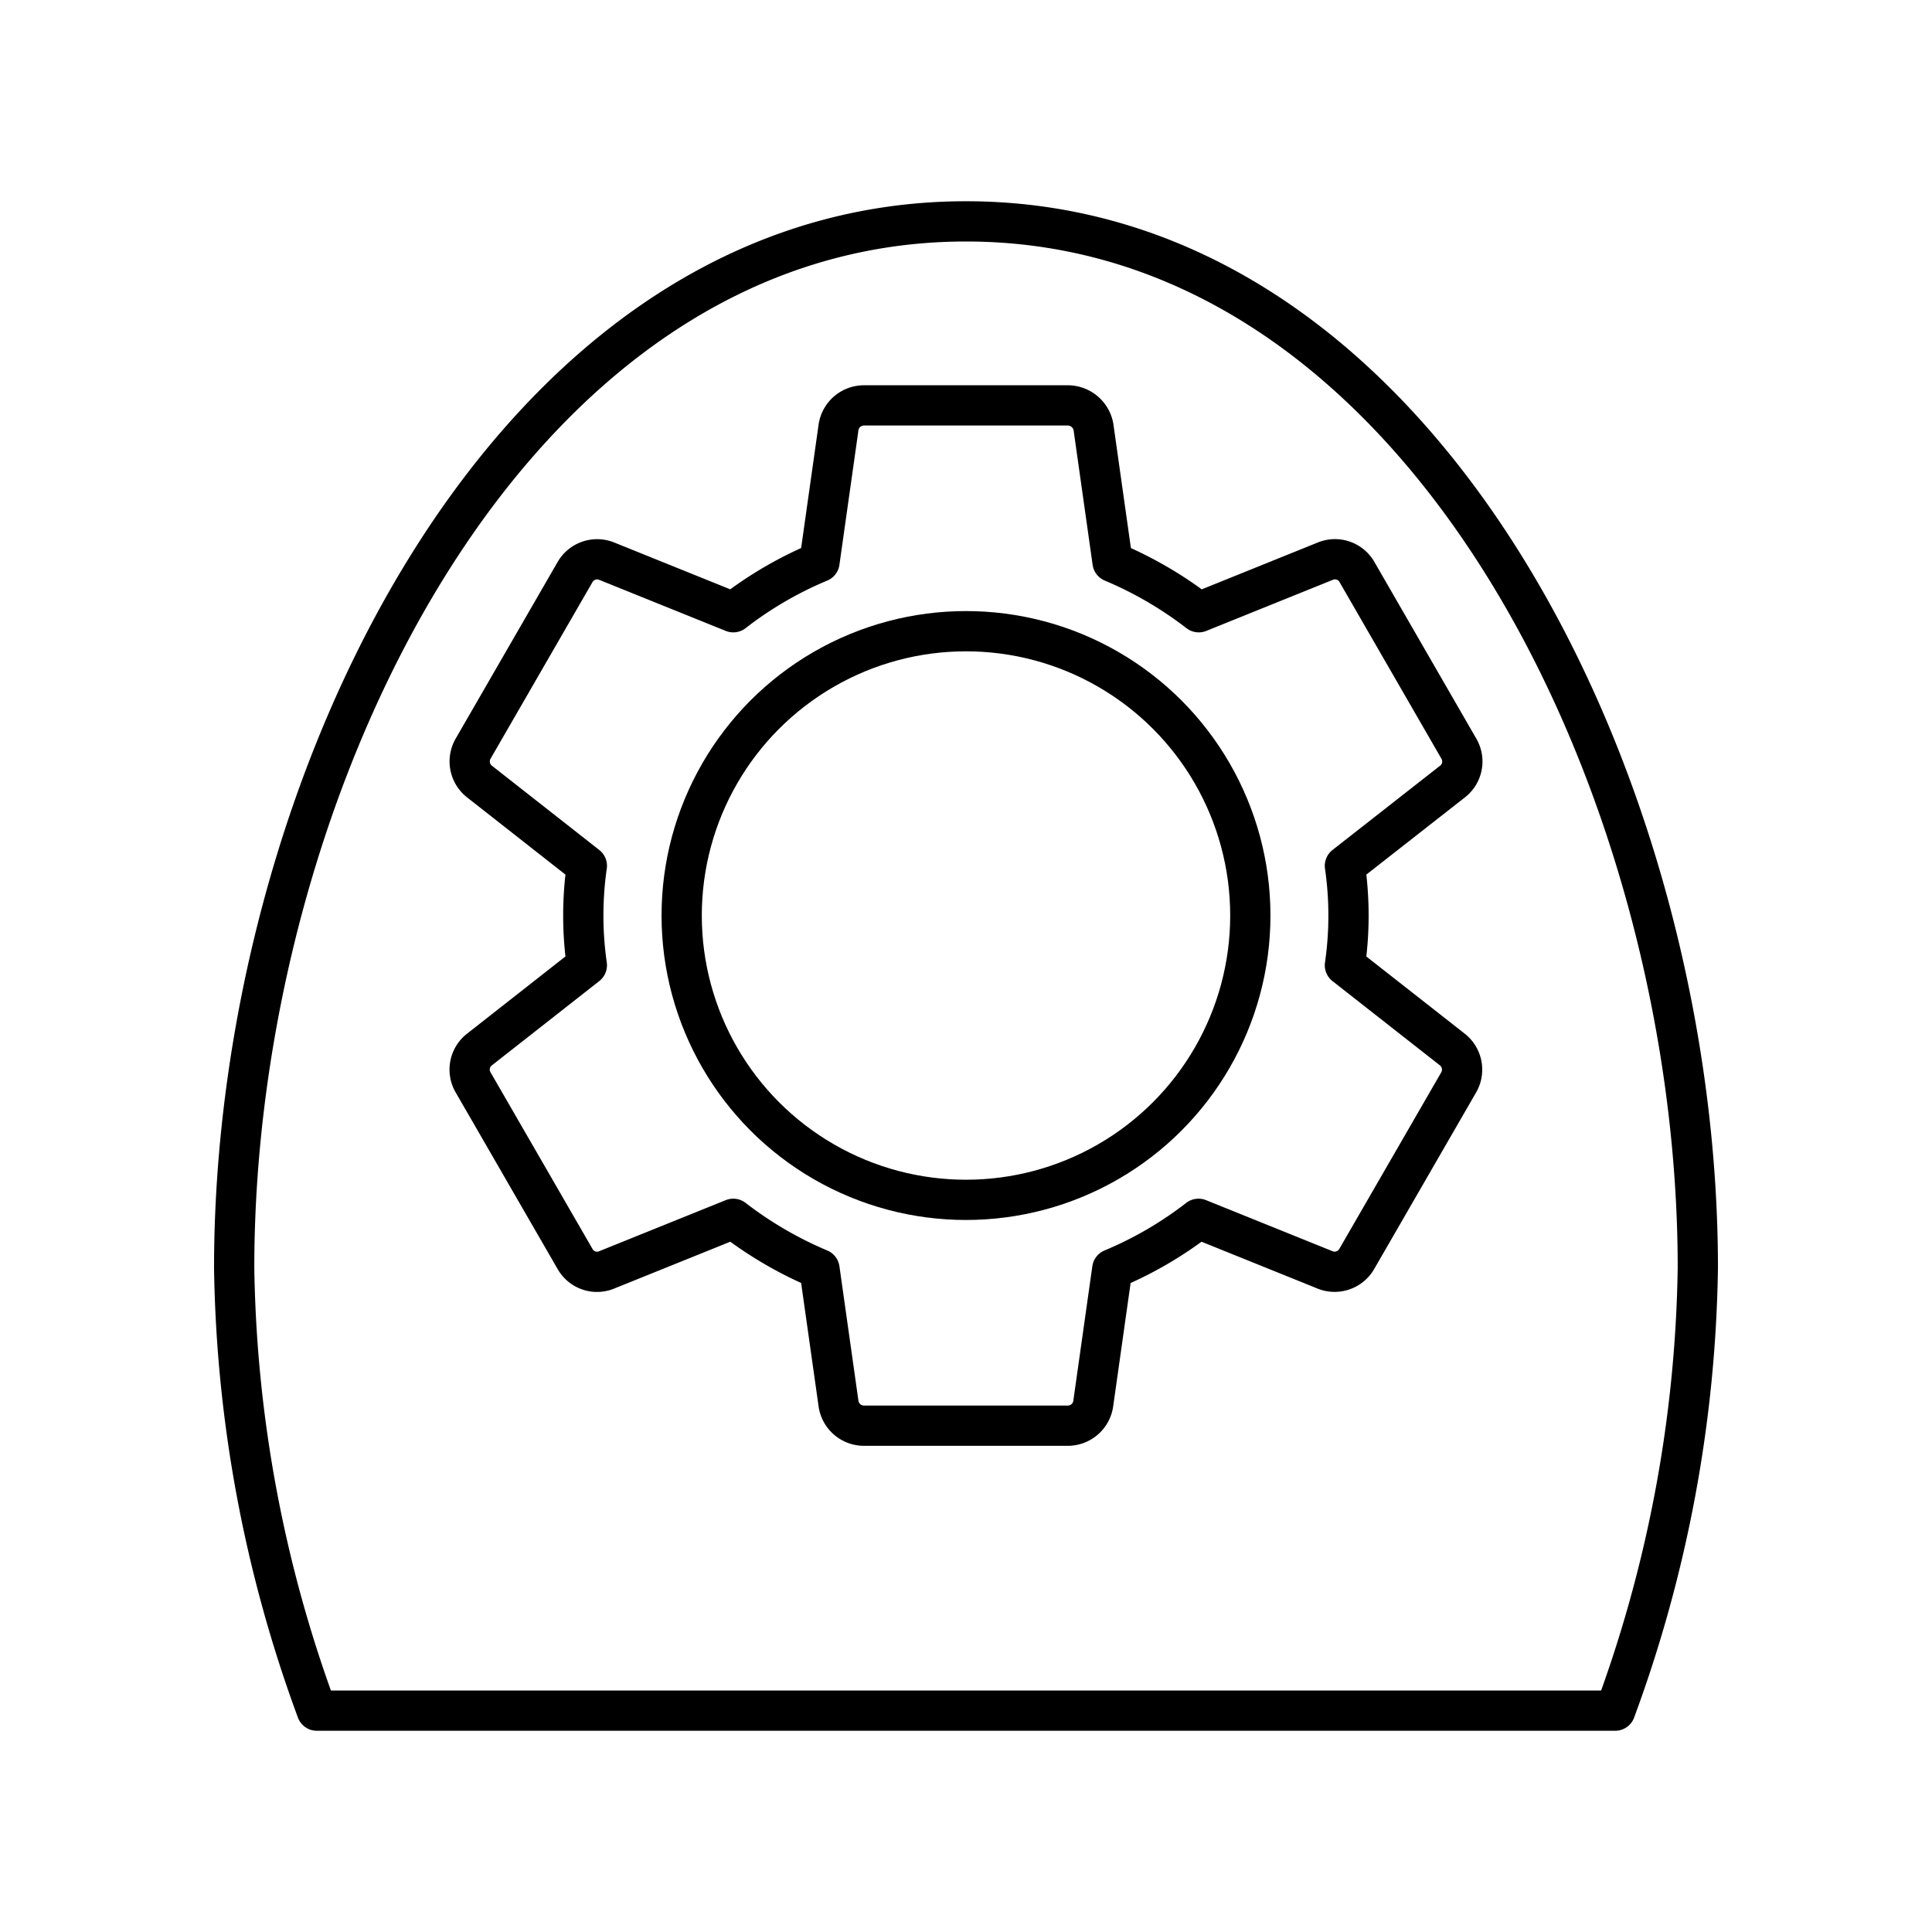
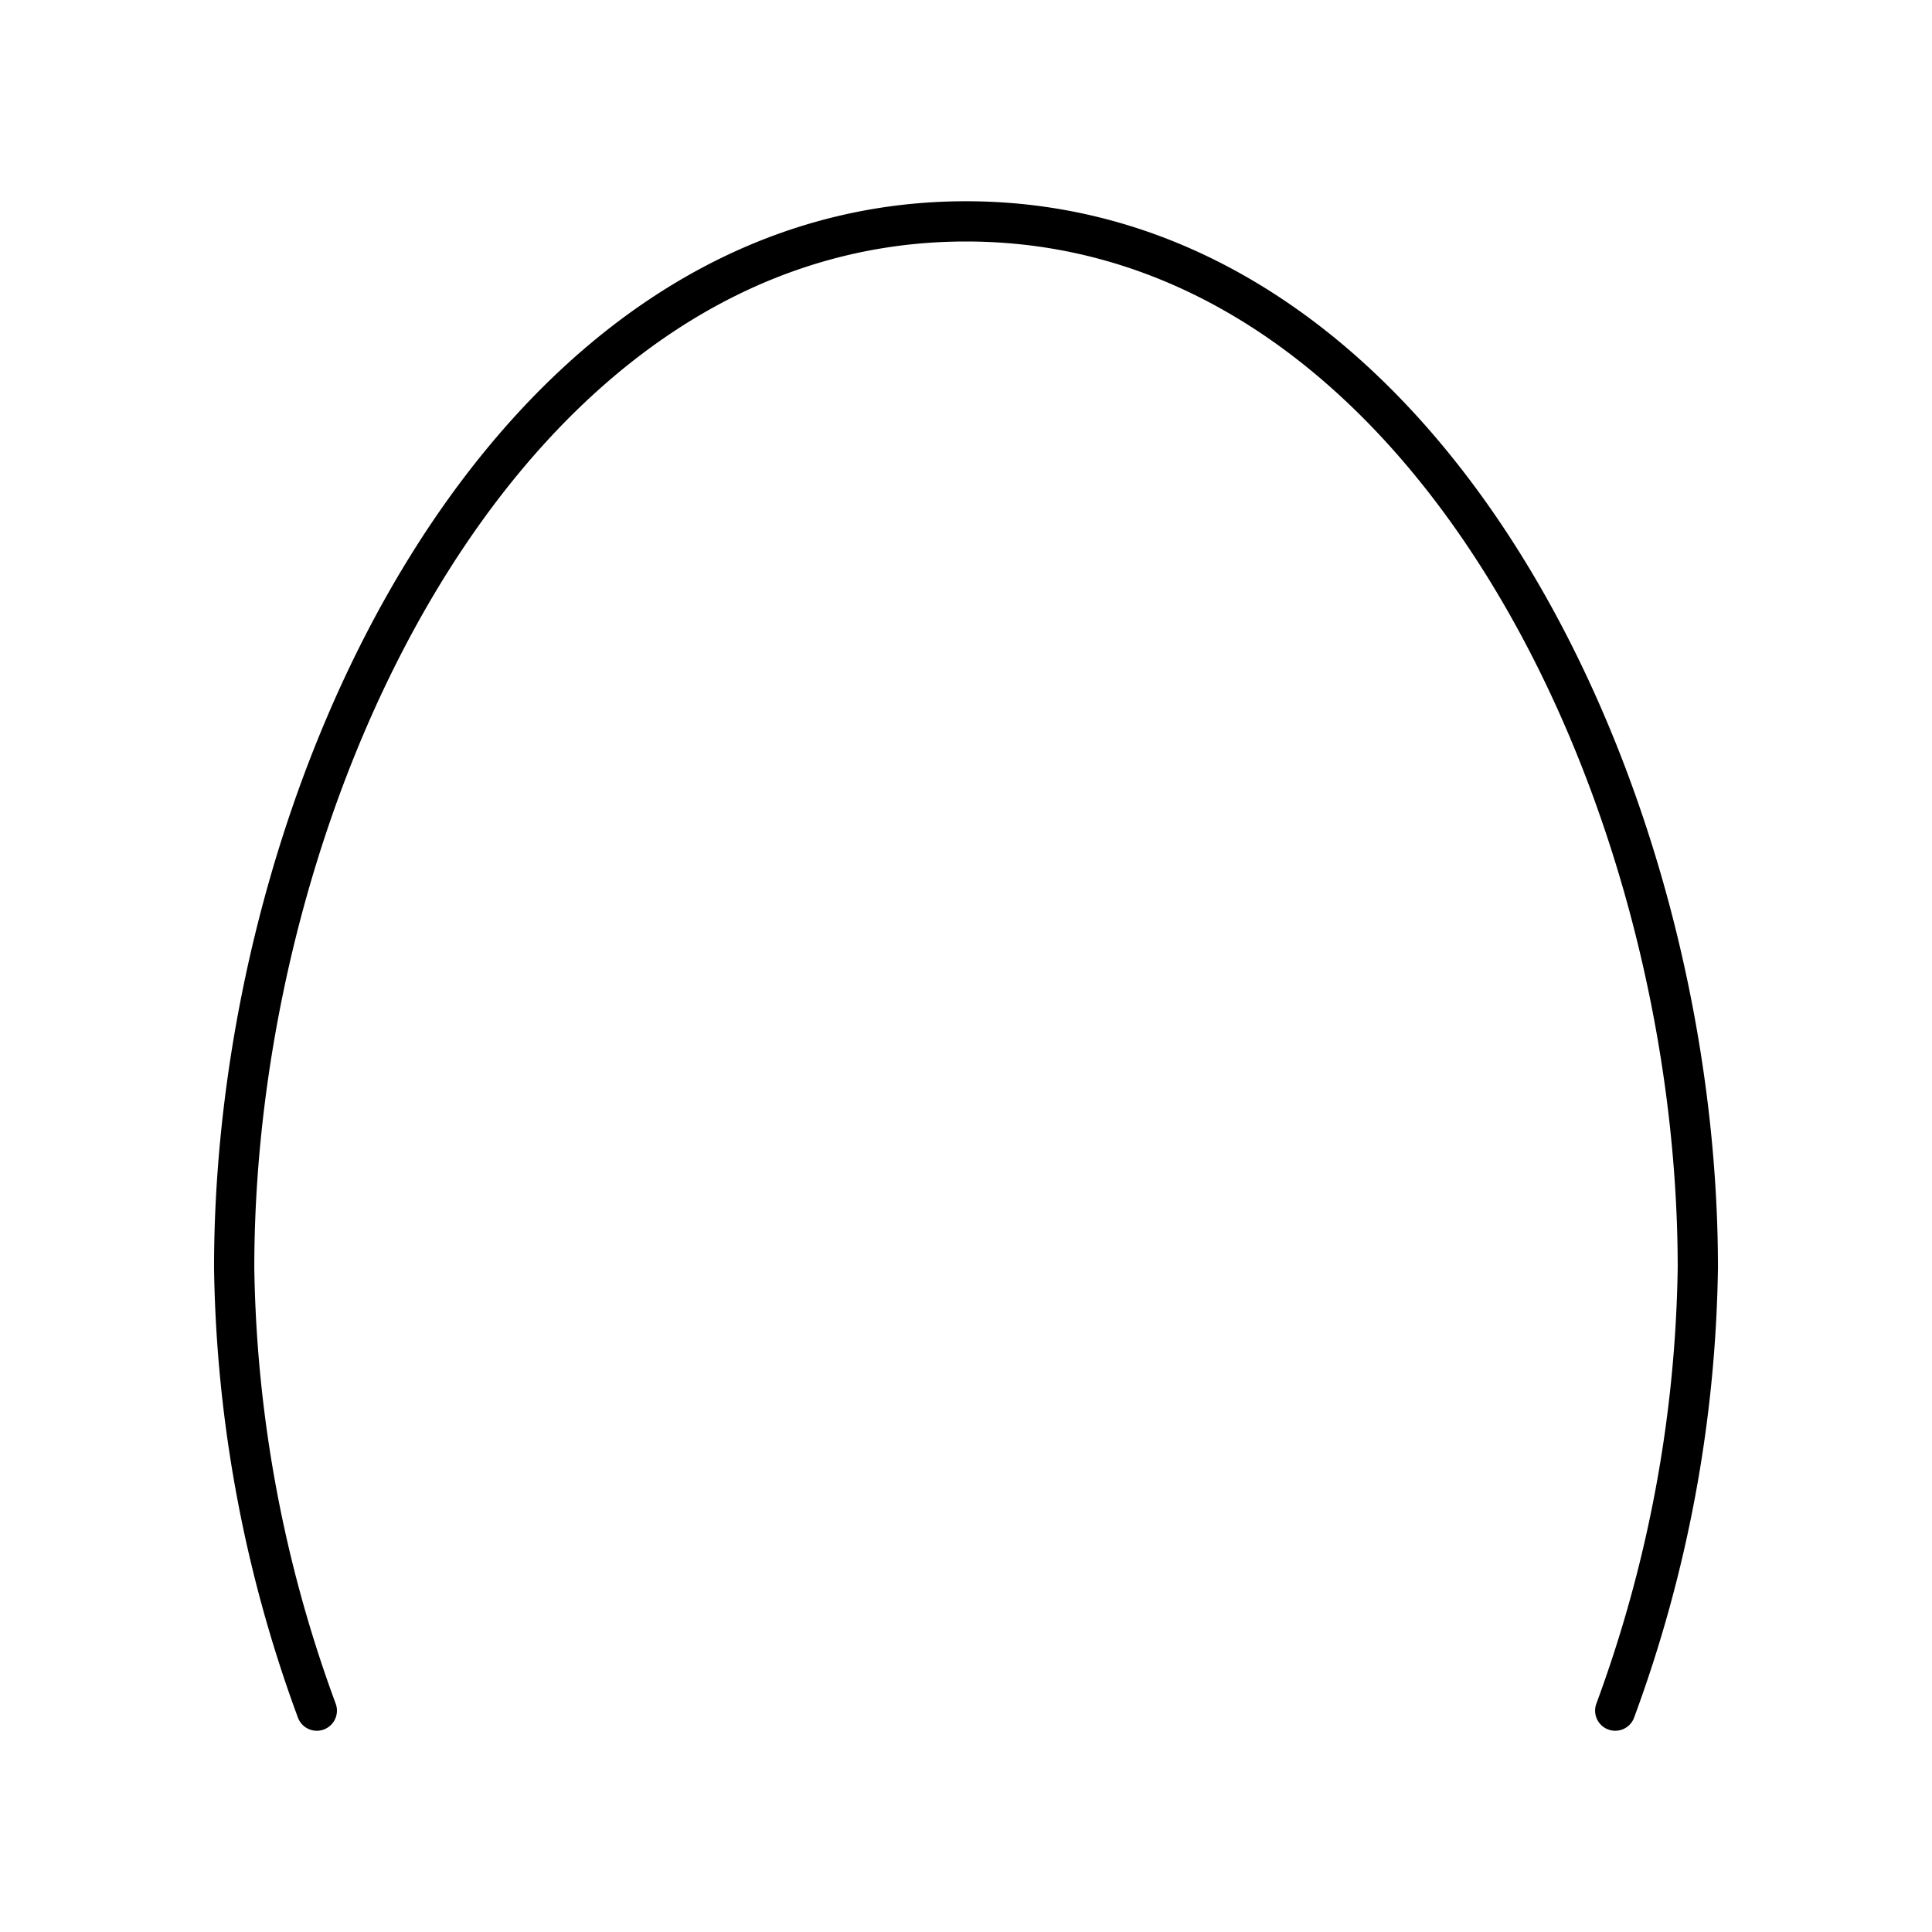
<svg xmlns="http://www.w3.org/2000/svg" width="800" height="800" viewBox="0 0 48 48">
-   <path fill="none" stroke="currentColor" stroke-linecap="round" stroke-linejoin="round" d="M40.13 42.5a33.1 33.1 0 0 0 2.052-11c0-11.87-6.783-26-18.182-26S5.818 19.63 5.818 31.5a33.1 33.1 0 0 0 2.053 11Z" />
-   <path fill="none" stroke="currentColor" stroke-linecap="round" stroke-linejoin="round" d="M21.462 10.072a.64.64 0 0 0-.627.531l-.475 3.36a9.4 9.4 0 0 0-2.142 1.248l-3.157-1.274a.634.634 0 0 0-.772.272l-2.535 4.392a.635.635 0 0 0 .152.811l2.674 2.099a8.7 8.7 0 0 0 0 2.47l-2.674 2.099a.63.63 0 0 0-.152.811l2.535 4.391a.626.626 0 0 0 .772.273l3.157-1.274a9.6 9.6 0 0 0 2.142 1.248l.475 3.359a.64.64 0 0 0 .627.533h5.07a.64.64 0 0 0 .627-.533l.475-3.359a9.4 9.4 0 0 0 2.143-1.248l3.156 1.274a.634.634 0 0 0 .773-.273l2.535-4.391a.635.635 0 0 0-.152-.811l-2.675-2.098a8.6 8.6 0 0 0 0-2.471l2.68-2.099a.63.63 0 0 0 .152-.81l-2.534-4.393a.63.63 0 0 0-.773-.272l-3.156 1.274a9.6 9.6 0 0 0-2.142-1.248l-.475-3.36a.65.65 0 0 0-.634-.531Z" />
-   <circle cx="24" cy="22.746" r="7.064" fill="none" stroke="currentColor" stroke-linecap="round" stroke-linejoin="round" />
+   <path fill="none" stroke="currentColor" stroke-linecap="round" stroke-linejoin="round" d="M40.13 42.5a33.1 33.1 0 0 0 2.052-11c0-11.87-6.783-26-18.182-26S5.818 19.63 5.818 31.5a33.1 33.1 0 0 0 2.053 11" />
</svg>